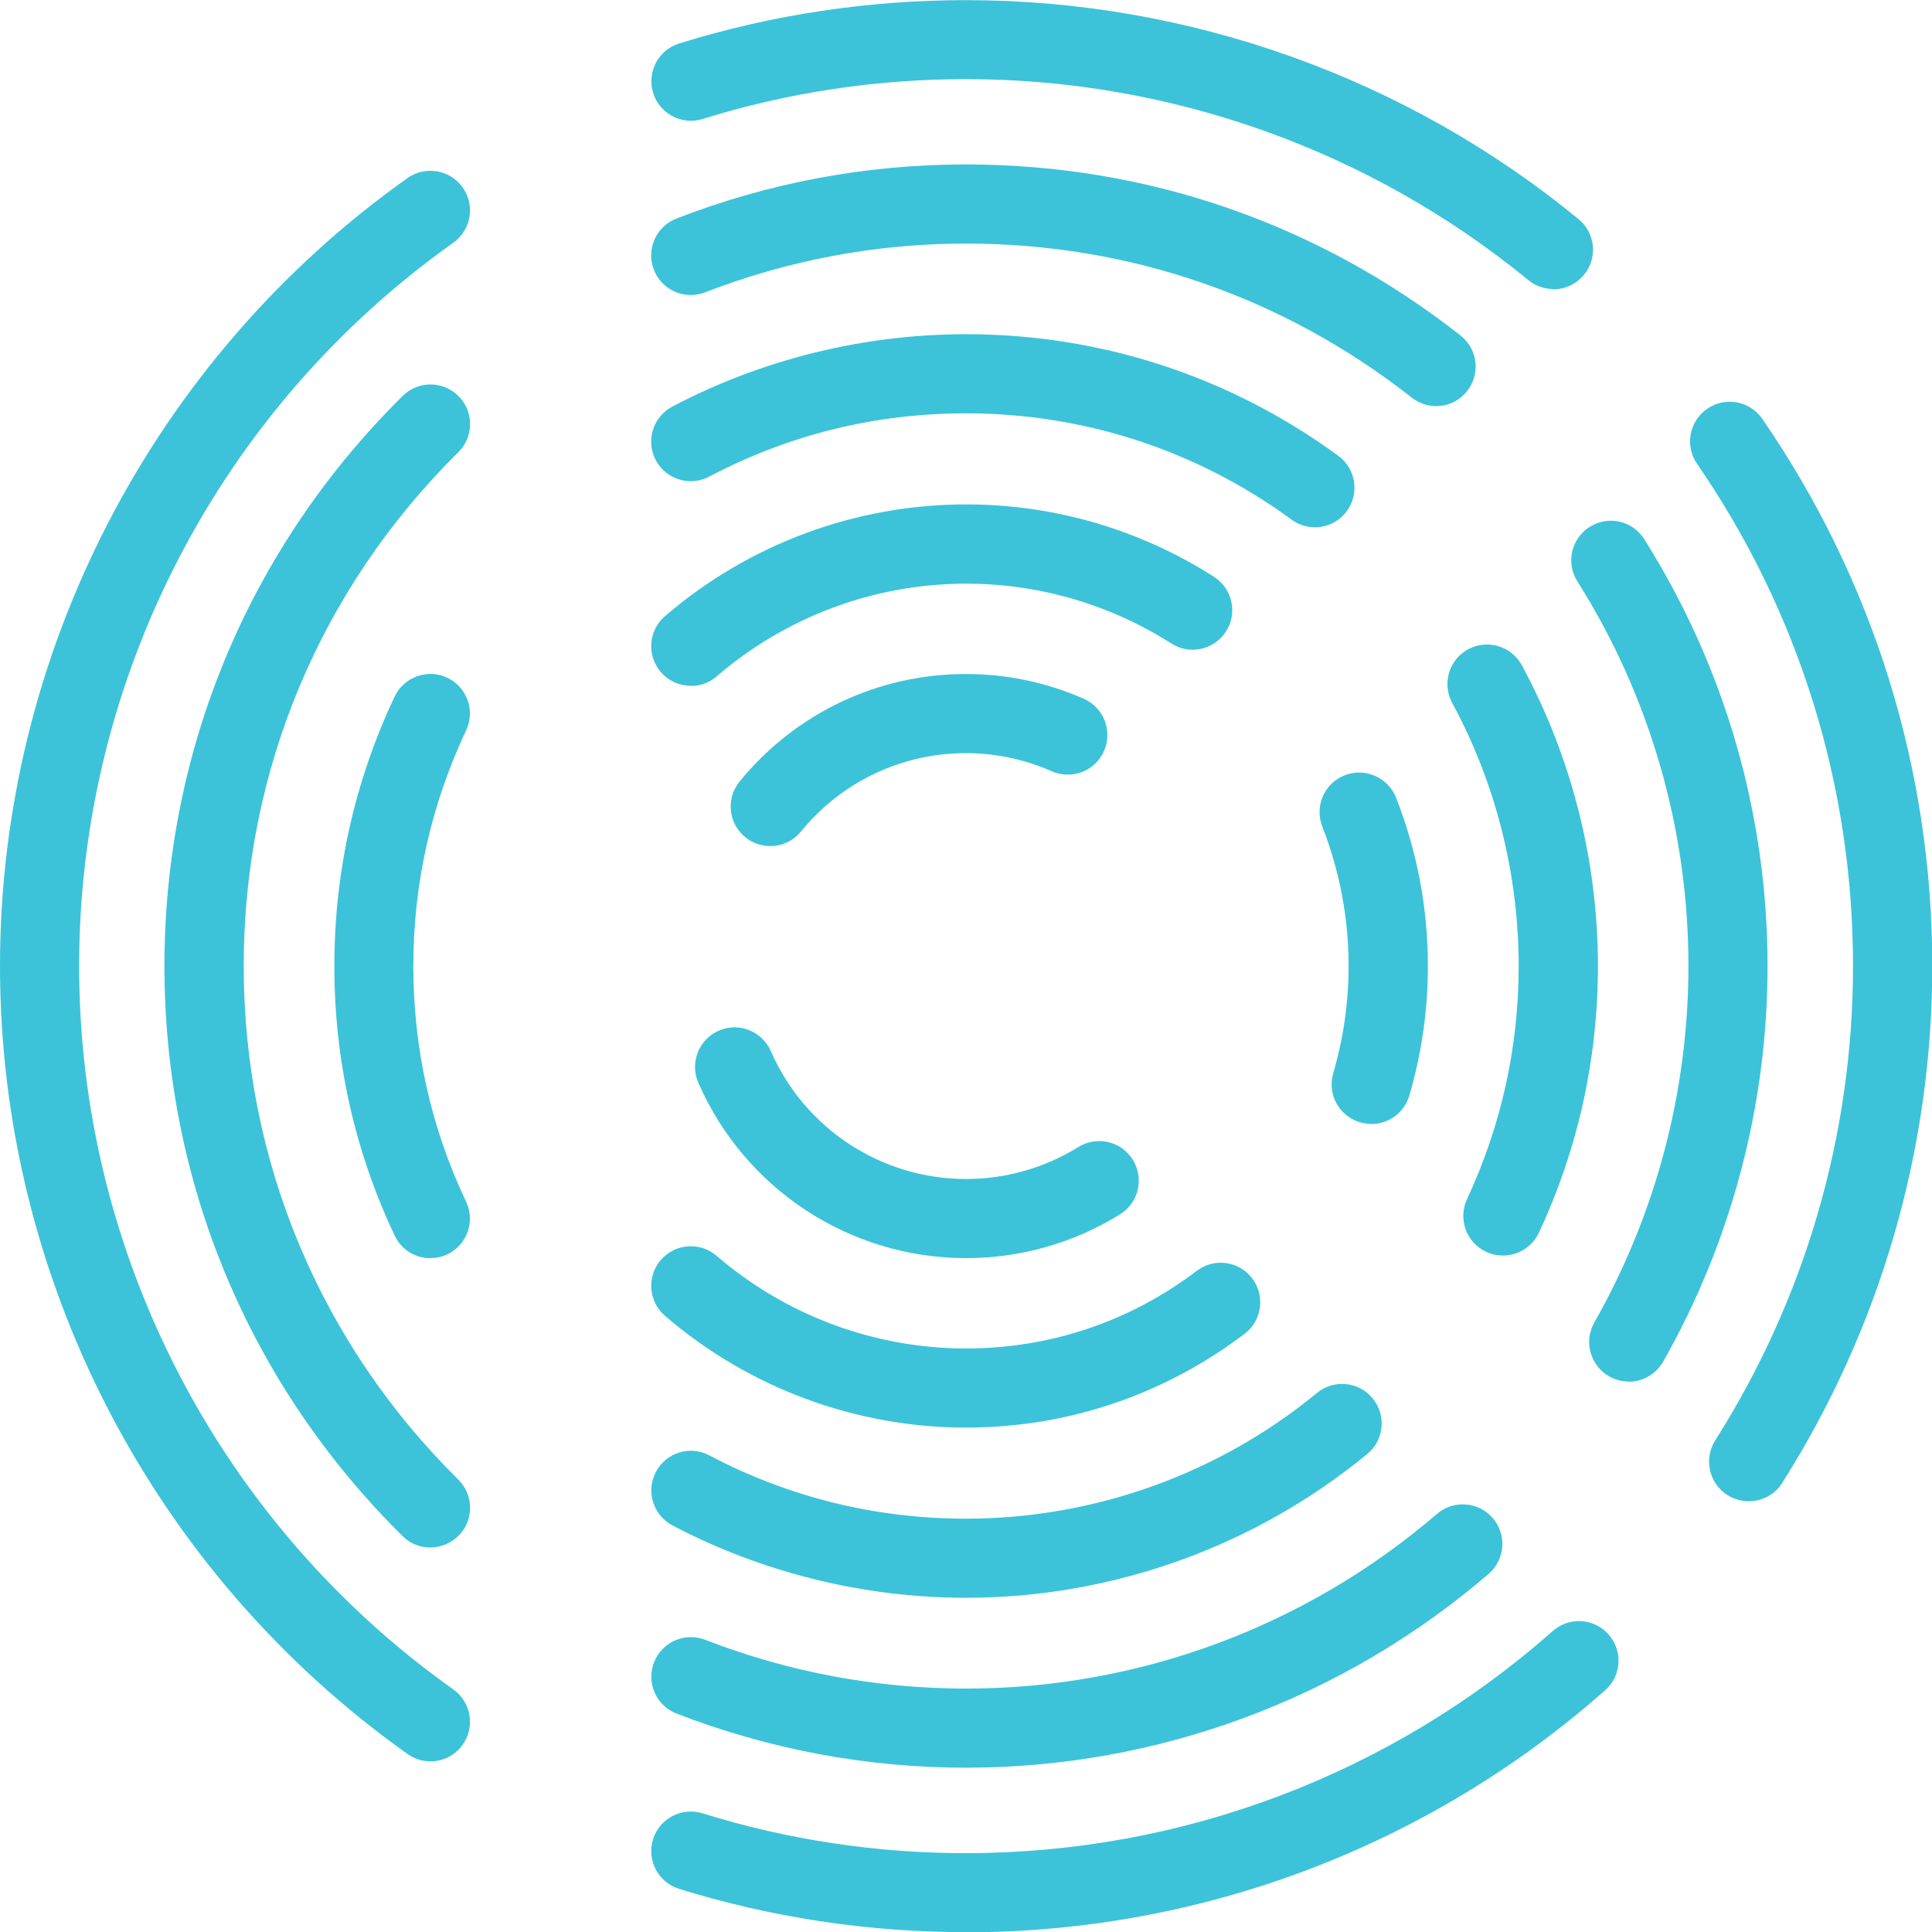
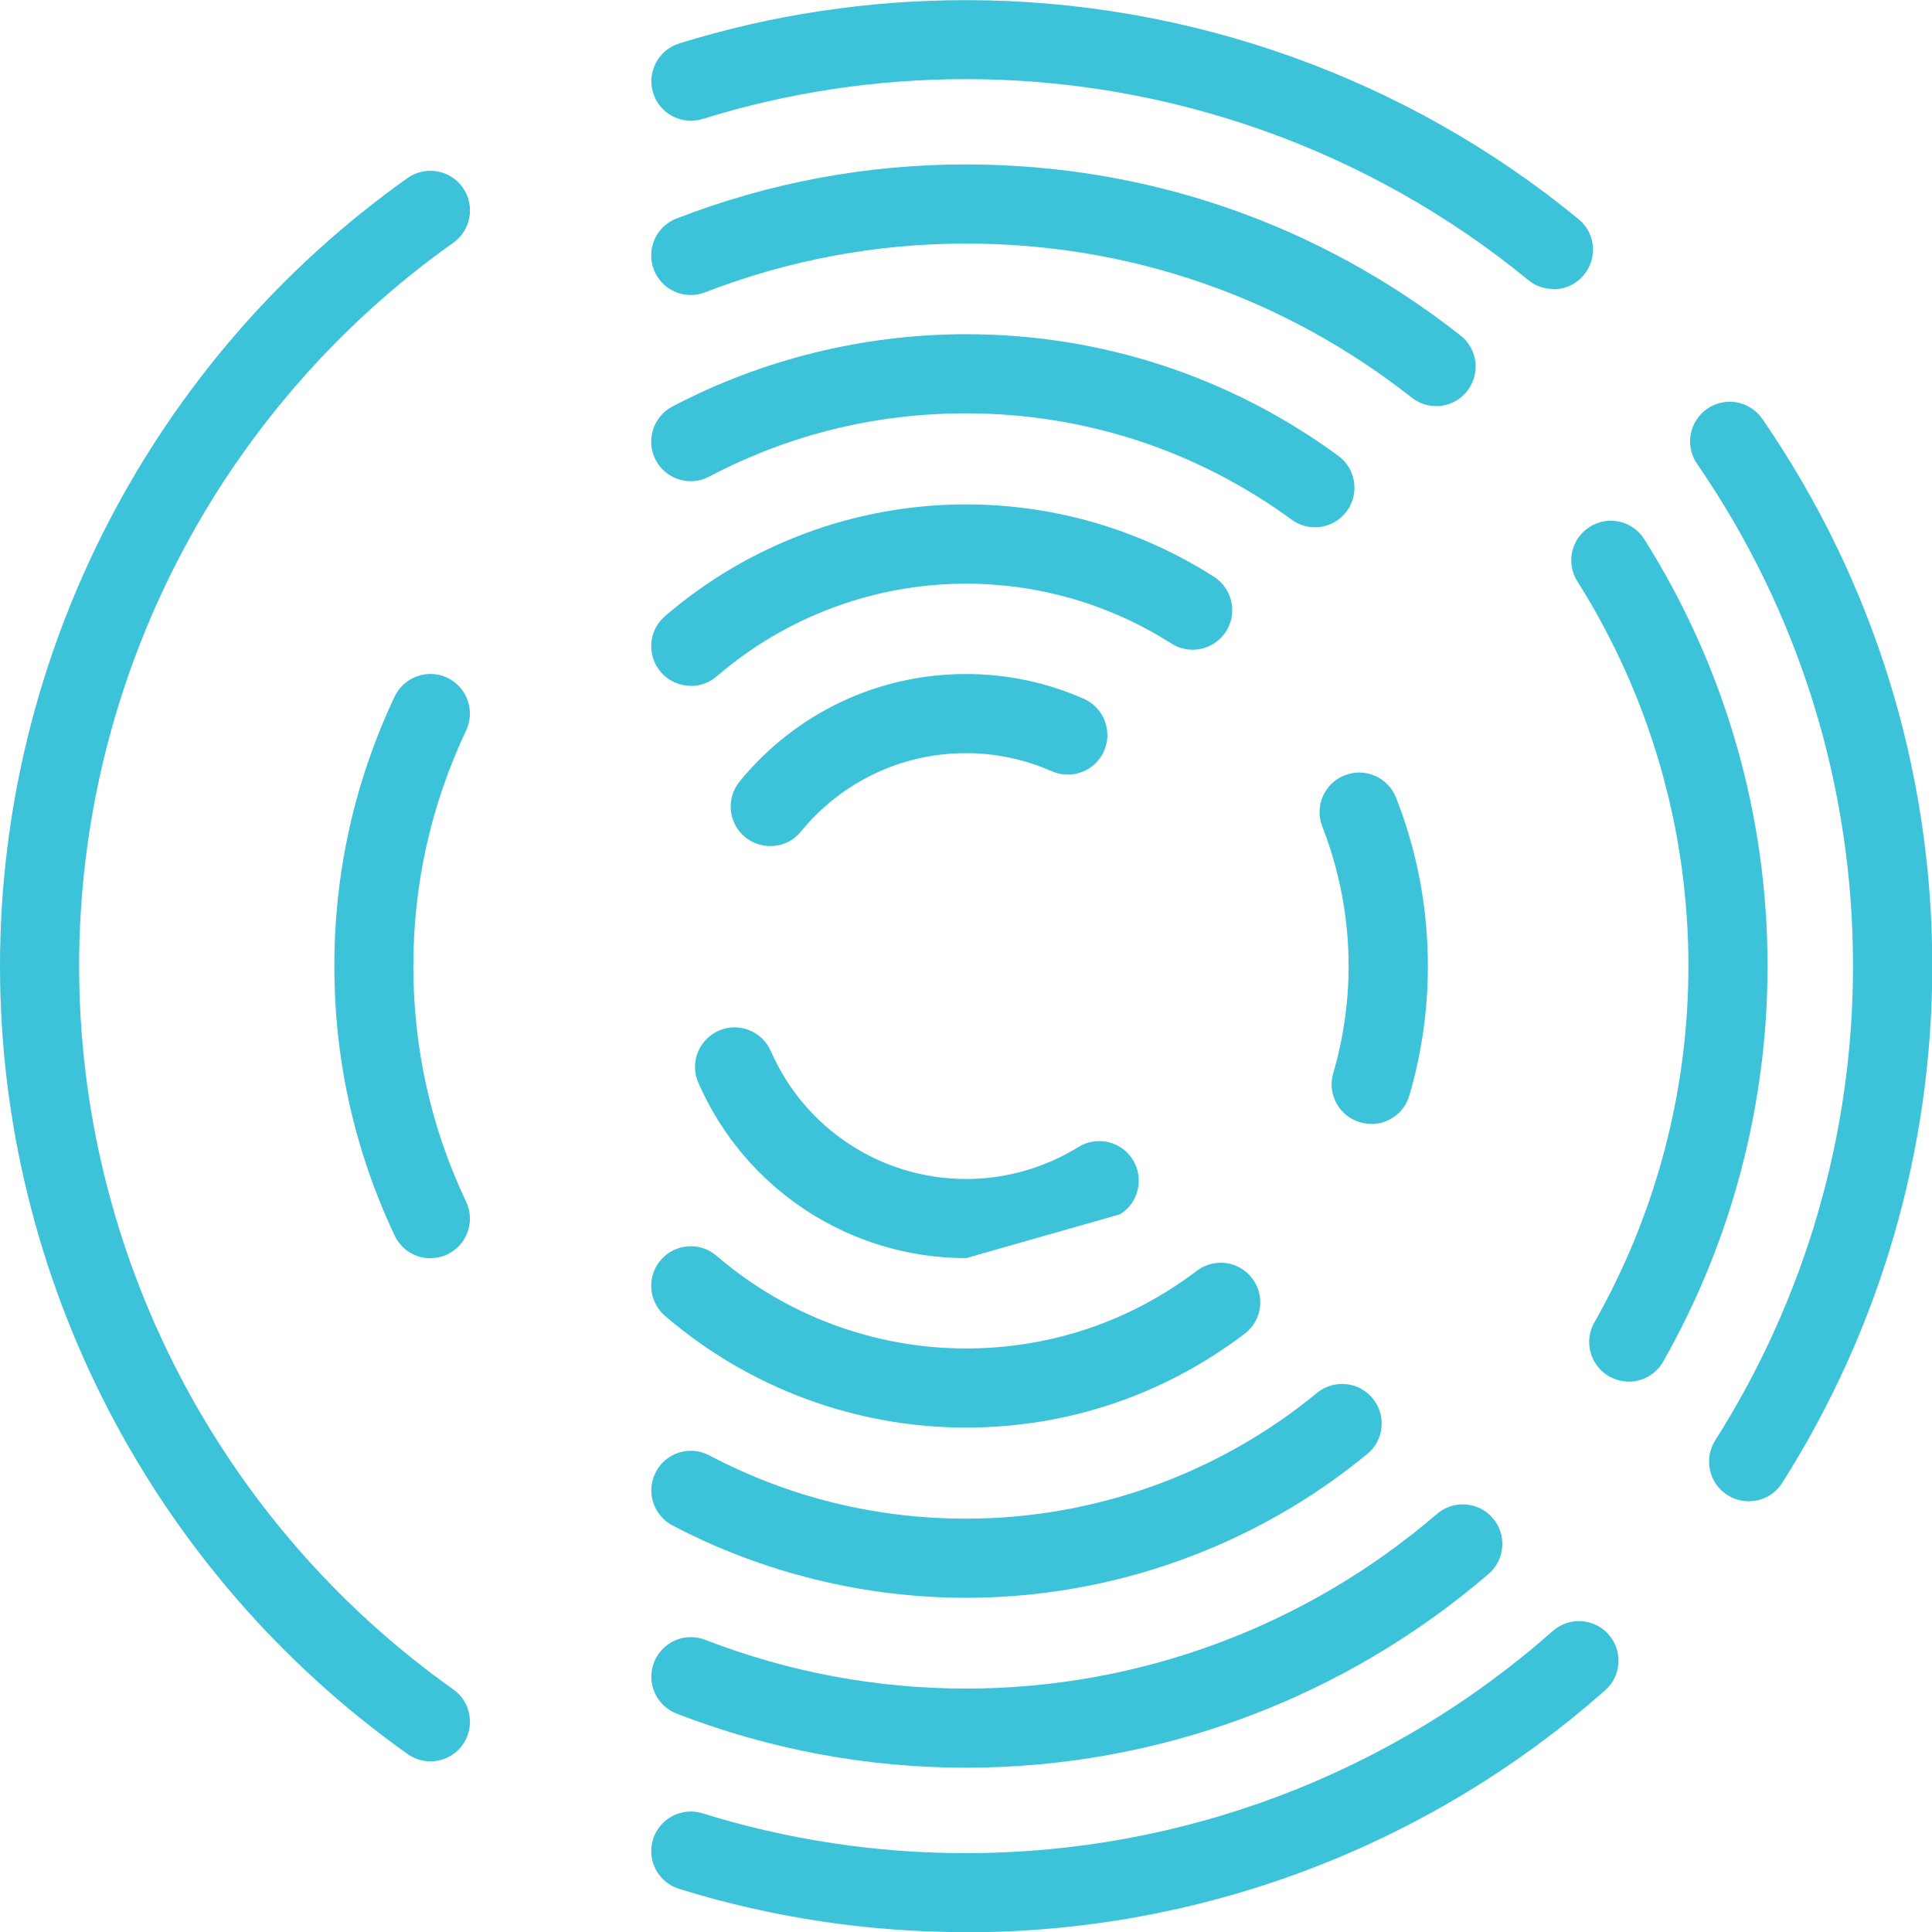
<svg xmlns="http://www.w3.org/2000/svg" id="Layer_2" data-name="Layer 2" viewBox="0 0 134.29 134.3">
  <defs>
    <style>
      .cls-1 {
        fill: #3cc3d9;
      }
    </style>
  </defs>
  <g id="Layer_1-2" data-name="Layer 1">
    <g>
      <path class="cls-1" d="M53.54,58.81c-.61,0-1.23-.2-1.74-.62-1.18-.96-1.35-2.69-.39-3.87,3.88-4.75,9.61-7.47,15.73-7.47,2.84,0,5.6.58,8.19,1.72,1.39.61,2.02,2.24,1.41,3.63-.61,1.39-2.23,2.02-3.63,1.41-1.89-.83-3.9-1.26-5.97-1.26-4.46,0-8.64,1.99-11.47,5.45-.54.67-1.33,1.01-2.13,1.01Z" />
-       <path class="cls-1" d="M67.15,87.45c-8.08,0-15.38-4.79-18.61-12.19-.61-1.39.03-3.01,1.42-3.62s3.01.03,3.62,1.42c2.36,5.4,7.68,8.89,13.57,8.89,2.76,0,5.46-.77,7.8-2.22,1.29-.8,2.99-.41,3.79.88s.41,2.99-.88,3.79c-3.21,2-6.92,3.05-10.71,3.05Z" />
+       <path class="cls-1" d="M67.15,87.45c-8.08,0-15.38-4.79-18.61-12.19-.61-1.39.03-3.01,1.42-3.62s3.01.03,3.62,1.42c2.36,5.4,7.68,8.89,13.57,8.89,2.76,0,5.46-.77,7.8-2.22,1.29-.8,2.99-.41,3.79.88s.41,2.99-.88,3.79Z" />
      <path class="cls-1" d="M67.15,99.23c-7.68,0-15.11-2.76-20.93-7.77-1.15-.99-1.28-2.73-.29-3.88.99-1.15,2.73-1.28,3.88-.29,4.82,4.15,10.98,6.44,17.33,6.44,5.85,0,11.4-1.87,16.05-5.4,1.21-.92,2.94-.68,3.85.53.92,1.21.68,2.94-.53,3.85-5.62,4.26-12.32,6.52-19.38,6.52Z" />
      <path class="cls-1" d="M95.31,78.12c-.26,0-.51-.04-.77-.11-1.46-.43-2.3-1.95-1.87-3.41.71-2.43,1.07-4.94,1.07-7.45,0-3.33-.62-6.6-1.83-9.7-.55-1.41.14-3.01,1.56-3.56,1.41-.56,3.01.14,3.57,1.56,1.47,3.74,2.21,7.68,2.21,11.71,0,3.04-.43,6.06-1.29,8.99-.35,1.2-1.45,1.98-2.64,1.98Z" />
      <path class="cls-1" d="M48.02,47.67c-.77,0-1.54-.32-2.09-.96-.99-1.15-.86-2.89.29-3.88,5.82-5.01,13.25-7.77,20.93-7.77,6.12,0,12.08,1.74,17.23,5.03,1.28.82,1.66,2.52.84,3.8-.82,1.28-2.52,1.66-3.8.84-4.27-2.72-9.2-4.16-14.27-4.16-6.36,0-12.51,2.29-17.33,6.44-.52.45-1.16.67-1.79.67Z" />
      <path class="cls-1" d="M67.15,111.06c-7.09,0-14.15-1.74-20.41-5.03-1.34-.71-1.86-2.37-1.15-3.72.71-1.35,2.37-1.86,3.71-1.15,5.55,2.92,11.56,4.4,17.85,4.4,8.88,0,17.54-3.1,24.39-8.74,1.17-.96,2.91-.8,3.87.38.97,1.17.8,2.91-.38,3.87-7.83,6.44-17.73,9.99-27.88,9.99Z" />
      <path class="cls-1" d="M91.4,36.65c-.56,0-1.13-.17-1.62-.53-6.61-4.83-14.44-7.39-22.64-7.39-6.29,0-12.3,1.48-17.85,4.4-1.34.71-3.01.19-3.71-1.15-.71-1.34-.19-3.01,1.15-3.72,6.26-3.29,13.32-5.03,20.41-5.03,9.37,0,18.32,2.92,25.88,8.45,1.23.9,1.49,2.62.6,3.84-.54.74-1.37,1.13-2.22,1.13Z" />
      <path class="cls-1" d="M29.92,87.46c-1.03,0-2.02-.58-2.49-1.58-2.78-5.89-4.19-12.19-4.19-18.73s1.41-12.84,4.19-18.73c.65-1.37,2.29-1.96,3.66-1.31,1.37.65,1.96,2.29,1.31,3.66-2.43,5.15-3.67,10.66-3.67,16.38s1.23,11.24,3.67,16.38c.65,1.37.06,3.01-1.31,3.66-.38.18-.78.26-1.17.26Z" />
-       <path class="cls-1" d="M104.46,87.27c-.39,0-.79-.08-1.16-.26-1.38-.64-1.97-2.28-1.33-3.66,2.38-5.11,3.59-10.56,3.59-16.21,0-6.38-1.6-12.71-4.62-18.28-.72-1.34-.23-3.01,1.11-3.73,1.33-.72,3-.23,3.73,1.11,3.46,6.38,5.29,13.61,5.29,20.9,0,6.46-1.38,12.7-4.1,18.54-.47,1-1.46,1.59-2.49,1.59Z" />
      <path class="cls-1" d="M99.83,28.23c-.59,0-1.19-.19-1.7-.59-8.92-7.01-19.64-10.71-30.98-10.71-6.23,0-12.33,1.14-18.14,3.39-1.42.55-3.01-.15-3.56-1.57-.55-1.42.15-3.01,1.57-3.56,6.44-2.5,13.21-3.76,20.12-3.76,12.59,0,24.48,4.11,34.38,11.89,1.2.94,1.4,2.67.46,3.86-.54.69-1.35,1.05-2.16,1.05Z" />
-       <path class="cls-1" d="M29.92,107.57c-.7,0-1.4-.26-1.93-.79-10.68-10.55-16.56-24.63-16.56-39.63s5.88-29.07,16.56-39.63c1.08-1.07,2.82-1.06,3.89.02,1.07,1.08,1.06,2.82-.02,3.89-9.62,9.51-14.92,22.19-14.92,35.71s5.3,26.2,14.92,35.71c1.08,1.07,1.09,2.81.02,3.89-.54.54-1.25.82-1.96.82Z" />
      <path class="cls-1" d="M113.21,96.03c-.46,0-.93-.12-1.36-.36-1.32-.75-1.78-2.43-1.03-3.75,4.28-7.53,6.54-16.09,6.54-24.77,0-9.49-2.67-18.74-7.72-26.74-.81-1.28-.43-2.98.86-3.79s2.98-.43,3.79.86c5.61,8.89,8.57,19.15,8.57,29.68,0,9.63-2.51,19.14-7.26,27.49-.51.89-1.44,1.39-2.39,1.39Z" />
      <path class="cls-1" d="M67.15,122.87c-6.91,0-13.68-1.27-20.12-3.76-1.42-.55-2.12-2.14-1.57-3.56.55-1.42,2.14-2.12,3.56-1.57,5.8,2.25,11.91,3.39,18.14,3.39,12,0,23.61-4.31,32.72-12.14,1.15-.99,2.89-.86,3.88.29.99,1.15.86,2.89-.29,3.88-10.1,8.68-22.99,13.47-36.3,13.47Z" />
      <path class="cls-1" d="M121.54,104.35c-.5,0-1.01-.14-1.47-.43-1.28-.81-1.66-2.51-.85-3.8,6.26-9.87,9.58-21.27,9.58-32.98,0-12.53-3.75-24.6-10.84-34.9-.86-1.25-.55-2.96.71-3.83,1.25-.86,2.96-.55,3.83.71,7.72,11.22,11.81,24.37,11.81,38.02,0,12.75-3.61,25.18-10.43,35.93-.52.83-1.41,1.28-2.32,1.28Z" />
      <path class="cls-1" d="M29.92,122.43c-.55,0-1.11-.17-1.59-.51C10.59,109.32,0,88.85,0,67.15S10.59,24.97,28.32,12.38c1.24-.88,2.96-.59,3.84.65s.59,2.96-.65,3.84C15.22,28.43,5.5,47.22,5.5,67.15s9.72,38.72,26.01,50.28c1.24.88,1.53,2.6.65,3.84-.54.76-1.38,1.16-2.24,1.16Z" />
      <path class="cls-1" d="M107.97,20.09c-.61,0-1.23-.2-1.74-.62-10.98-9.01-24.85-13.97-39.08-13.97-6.24,0-12.41.93-18.31,2.77-1.45.45-2.99-.36-3.44-1.81-.45-1.45.36-2.99,1.81-3.44,6.44-2,13.15-3.01,19.95-3.01,15.49,0,30.61,5.4,42.56,15.22,1.18.96,1.35,2.7.38,3.87-.54.66-1.33,1.01-2.13,1.01Z" />
      <path class="cls-1" d="M67.15,134.3c-6.8,0-13.51-1.01-19.95-3.01-1.45-.45-2.26-1.99-1.81-3.44.45-1.45,1.99-2.26,3.44-1.81,5.91,1.84,12.07,2.77,18.31,2.77,15.03,0,29.52-5.48,40.79-15.44,1.14-1.01,2.88-.9,3.88.24,1.01,1.14.9,2.88-.24,3.88-12.28,10.85-28.06,16.82-44.43,16.82Z" />
    </g>
  </g>
</svg>